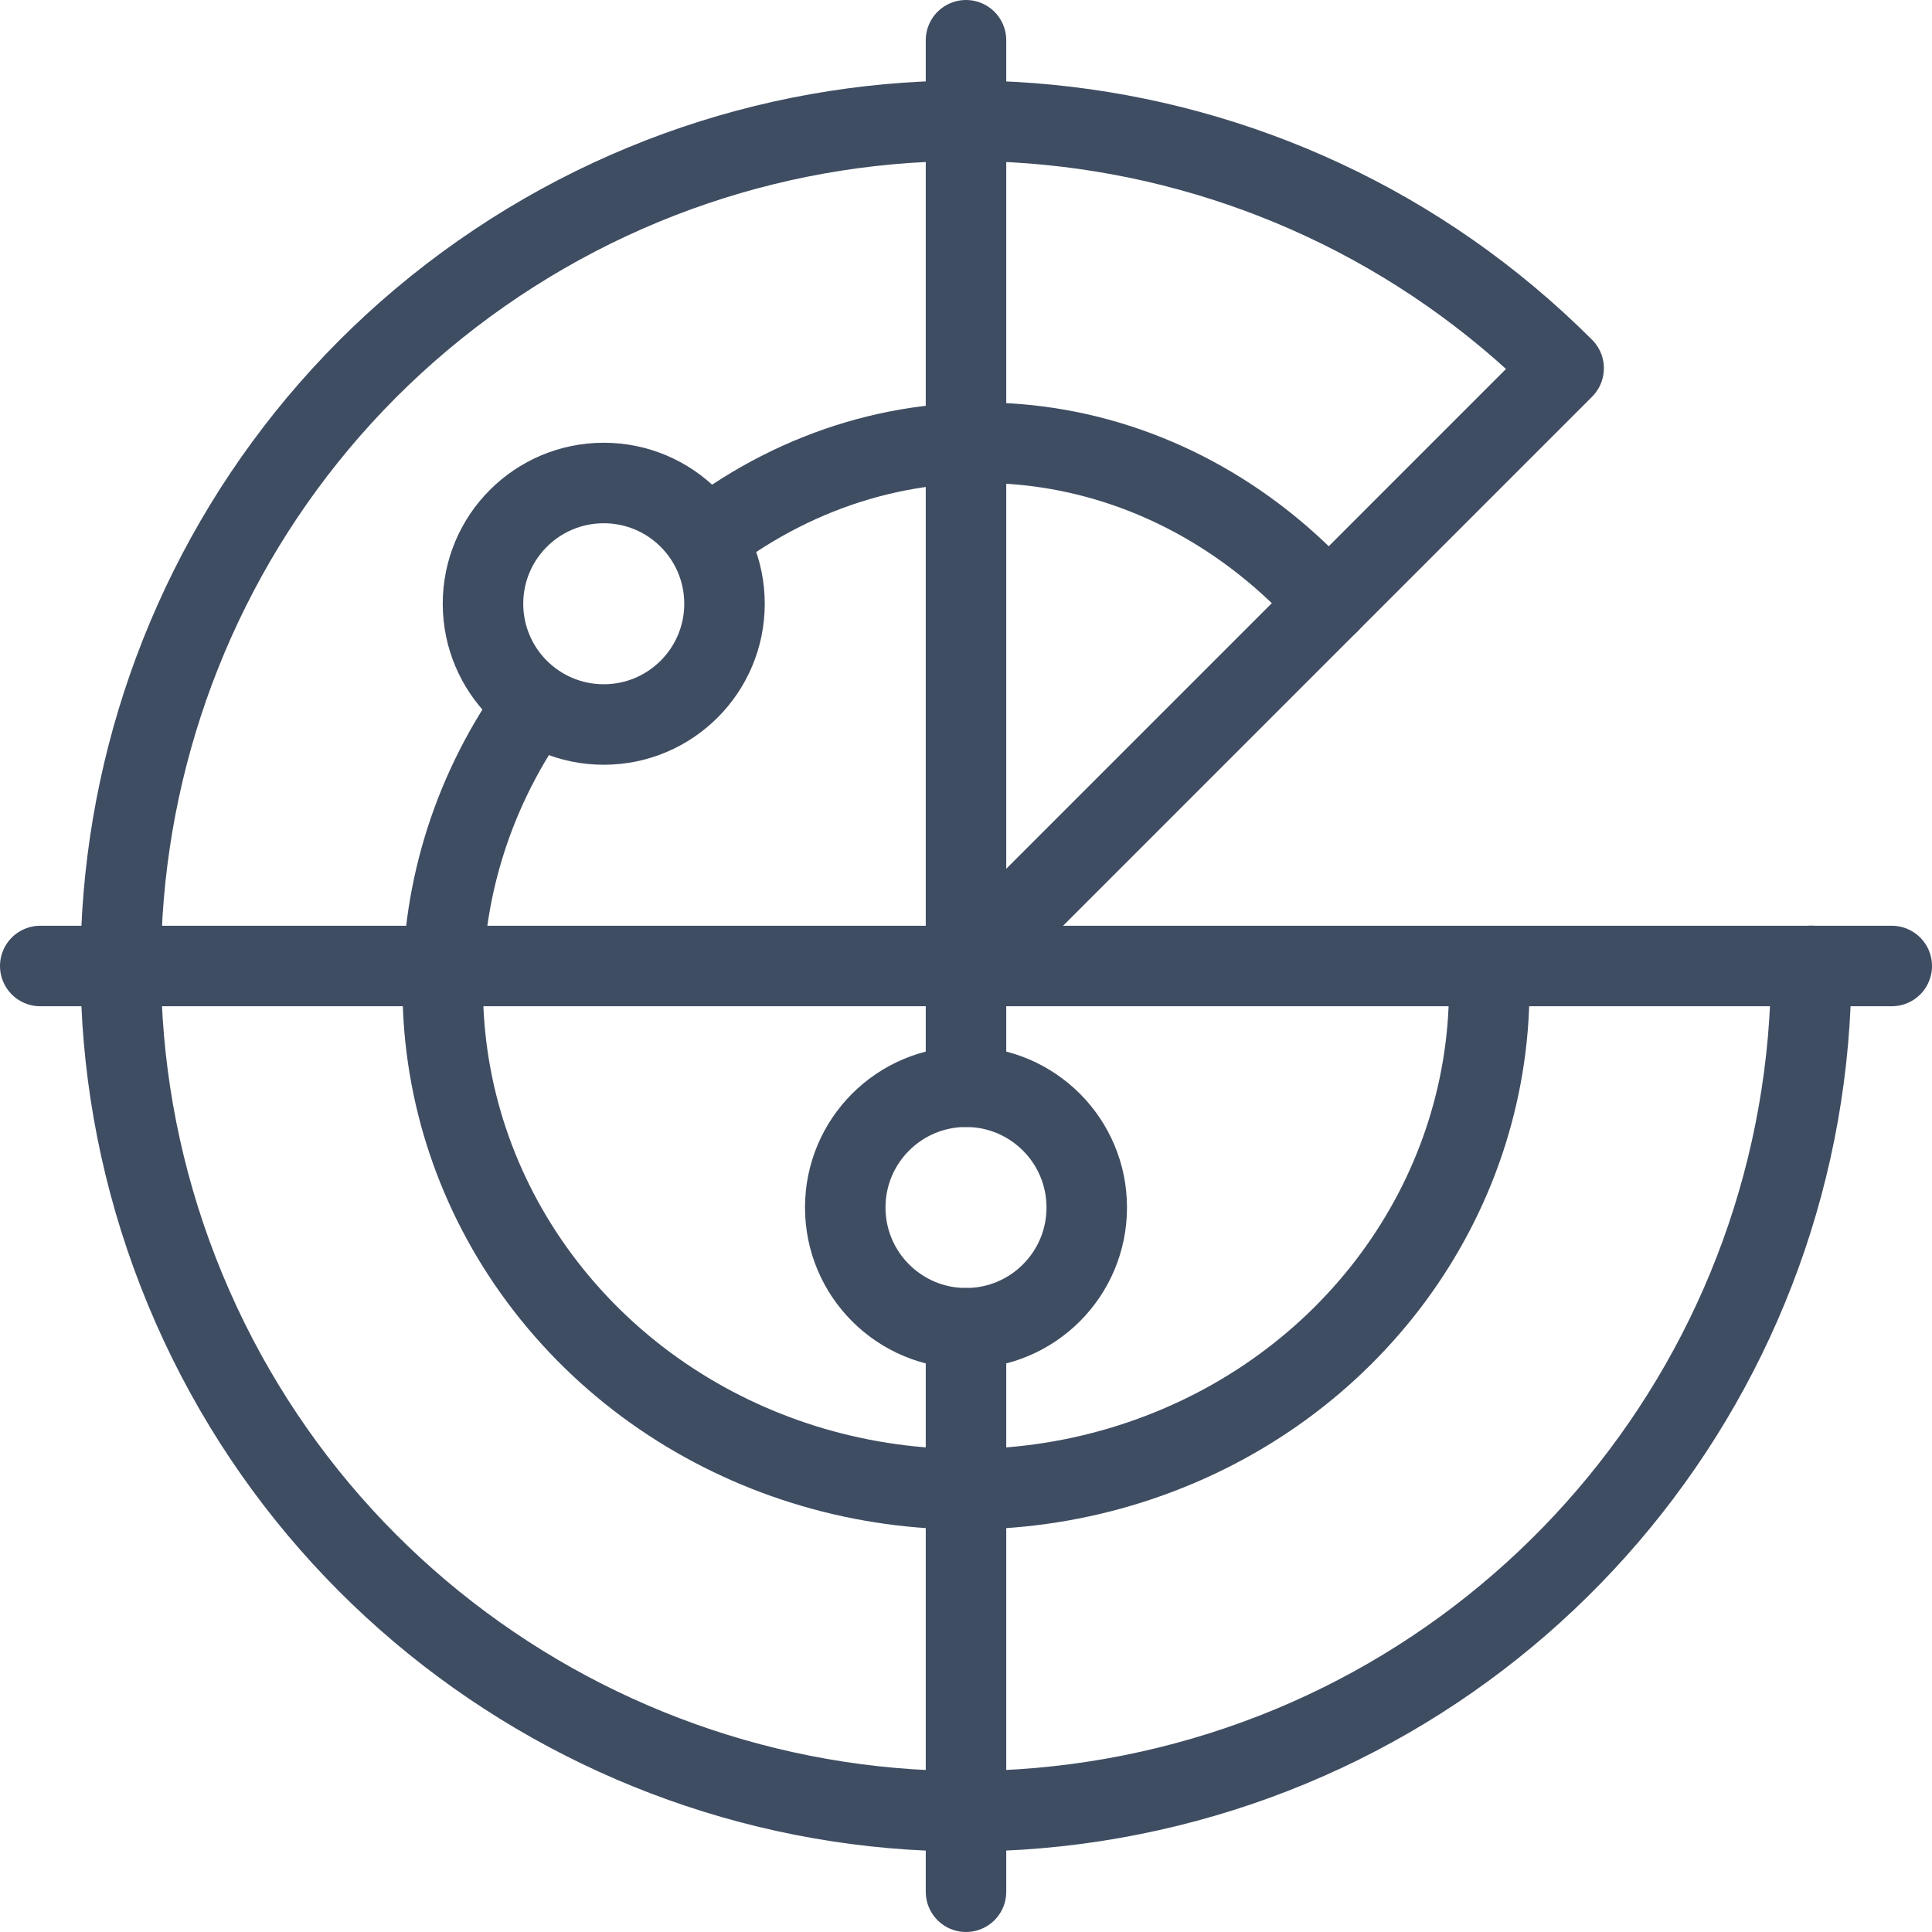
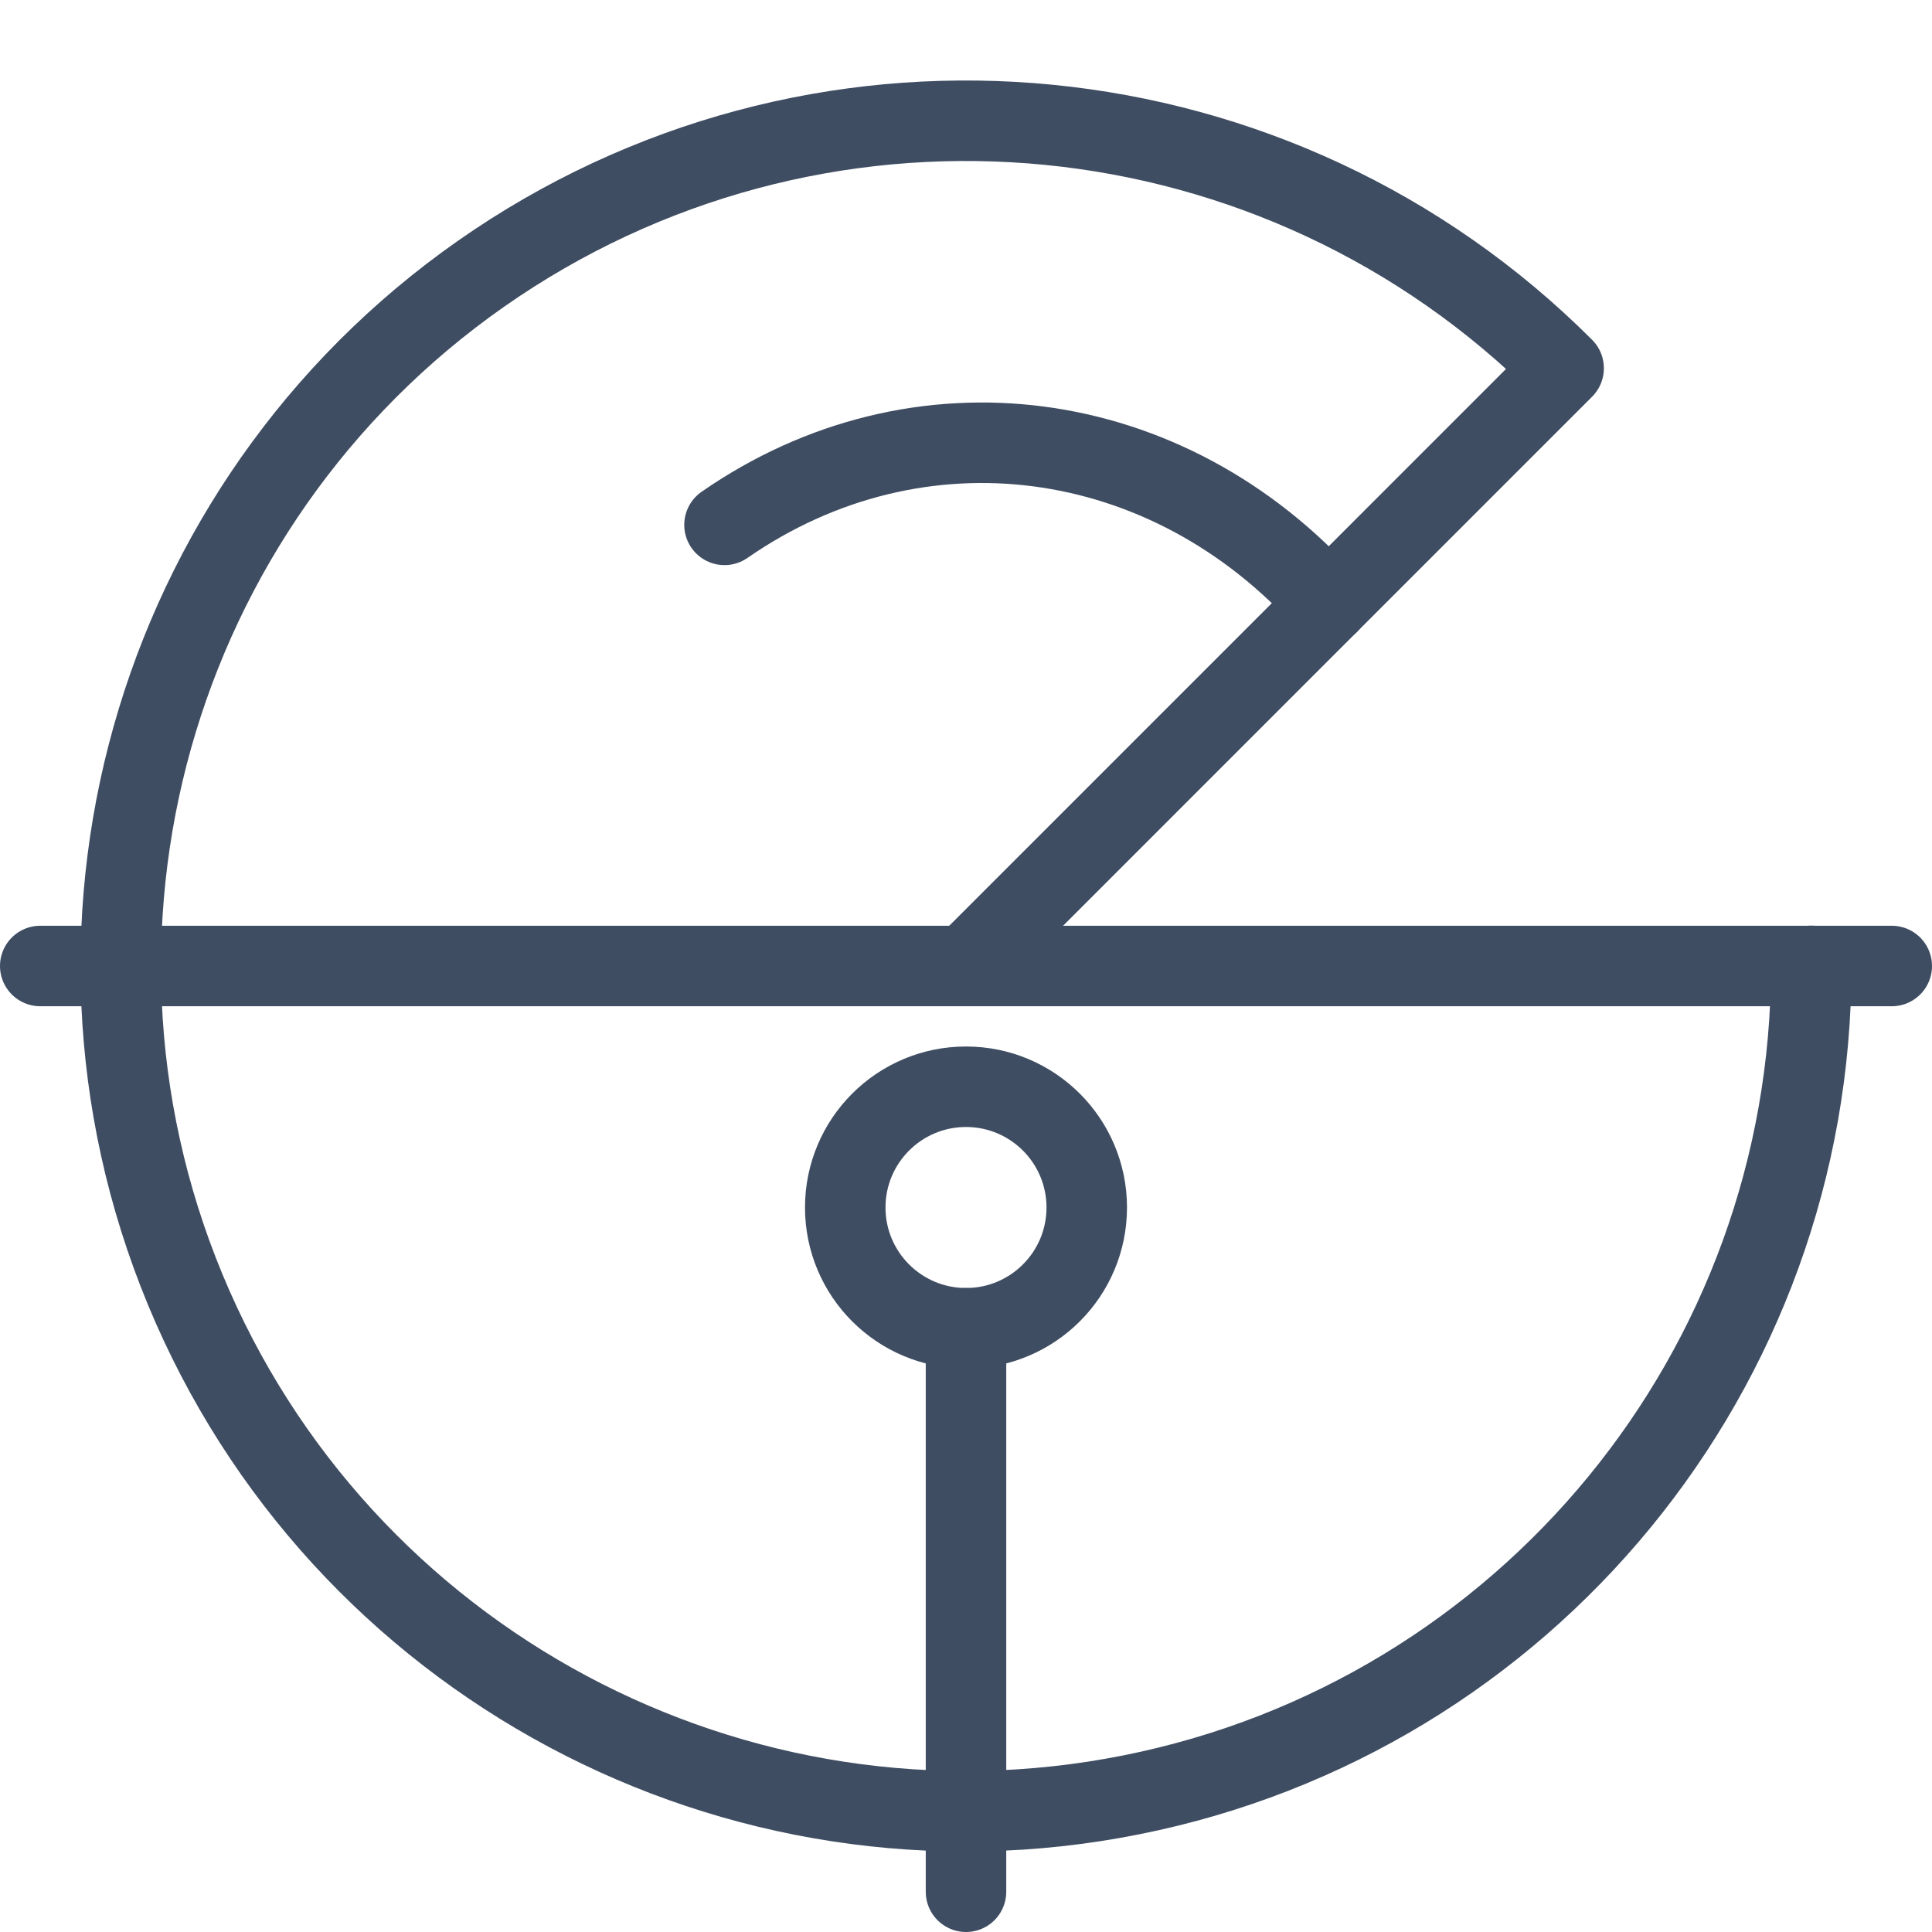
<svg xmlns="http://www.w3.org/2000/svg" width="48" height="48" viewBox="0 0 48 48" fill="none">
-   <path d="M24 1V27" stroke="#3F4D62" stroke-width="2" stroke-linecap="round" stroke-linejoin="round" />
  <path d="M47 24H1" stroke="#3F4D62" stroke-width="2" stroke-linecap="round" stroke-linejoin="round" />
  <path d="M18 13.04C22.8 9.71 29.01 10.522 33 15" stroke="#3F4D62" stroke-width="2" stroke-linecap="round" stroke-linejoin="round" />
-   <path d="M37 24.543C36.998 29.825 33.523 34.531 28.326 36.289C23.13 38.047 17.342 36.473 13.882 32.362C10.422 28.251 10.042 22.496 12.934 18" stroke="#3F4D62" stroke-width="2" stroke-linecap="round" stroke-linejoin="round" />
  <path d="M24.001 23.997L38.848 9.149C31.764 2.066 20.662 0.974 12.333 6.54C4.004 12.107 0.767 22.782 4.601 32.037C8.436 41.292 18.275 46.55 28.1 44.594C37.925 42.639 45.001 34.015 45 23.997" stroke="#3F4D62" stroke-width="2" stroke-linecap="round" stroke-linejoin="round" />
  <path fill-rule="evenodd" clip-rule="evenodd" d="M24 33C25.657 33 27 31.657 27 30C27 28.343 25.657 27 24 27C22.343 27 21 28.343 21 30C21 31.657 22.343 33 24 33Z" stroke="#3F4D62" stroke-width="2" stroke-linecap="round" stroke-linejoin="round" />
-   <path fill-rule="evenodd" clip-rule="evenodd" d="M15 18C16.657 18 18 16.657 18 15C18 13.343 16.657 12 15 12C13.343 12 12 13.343 12 15C12 16.657 13.343 18 15 18Z" stroke="#3F4D62" stroke-width="2" stroke-linecap="round" stroke-linejoin="round" />
  <path d="M24 33V47" stroke="#3F4D62" stroke-width="2" stroke-linecap="round" stroke-linejoin="round" />
</svg>